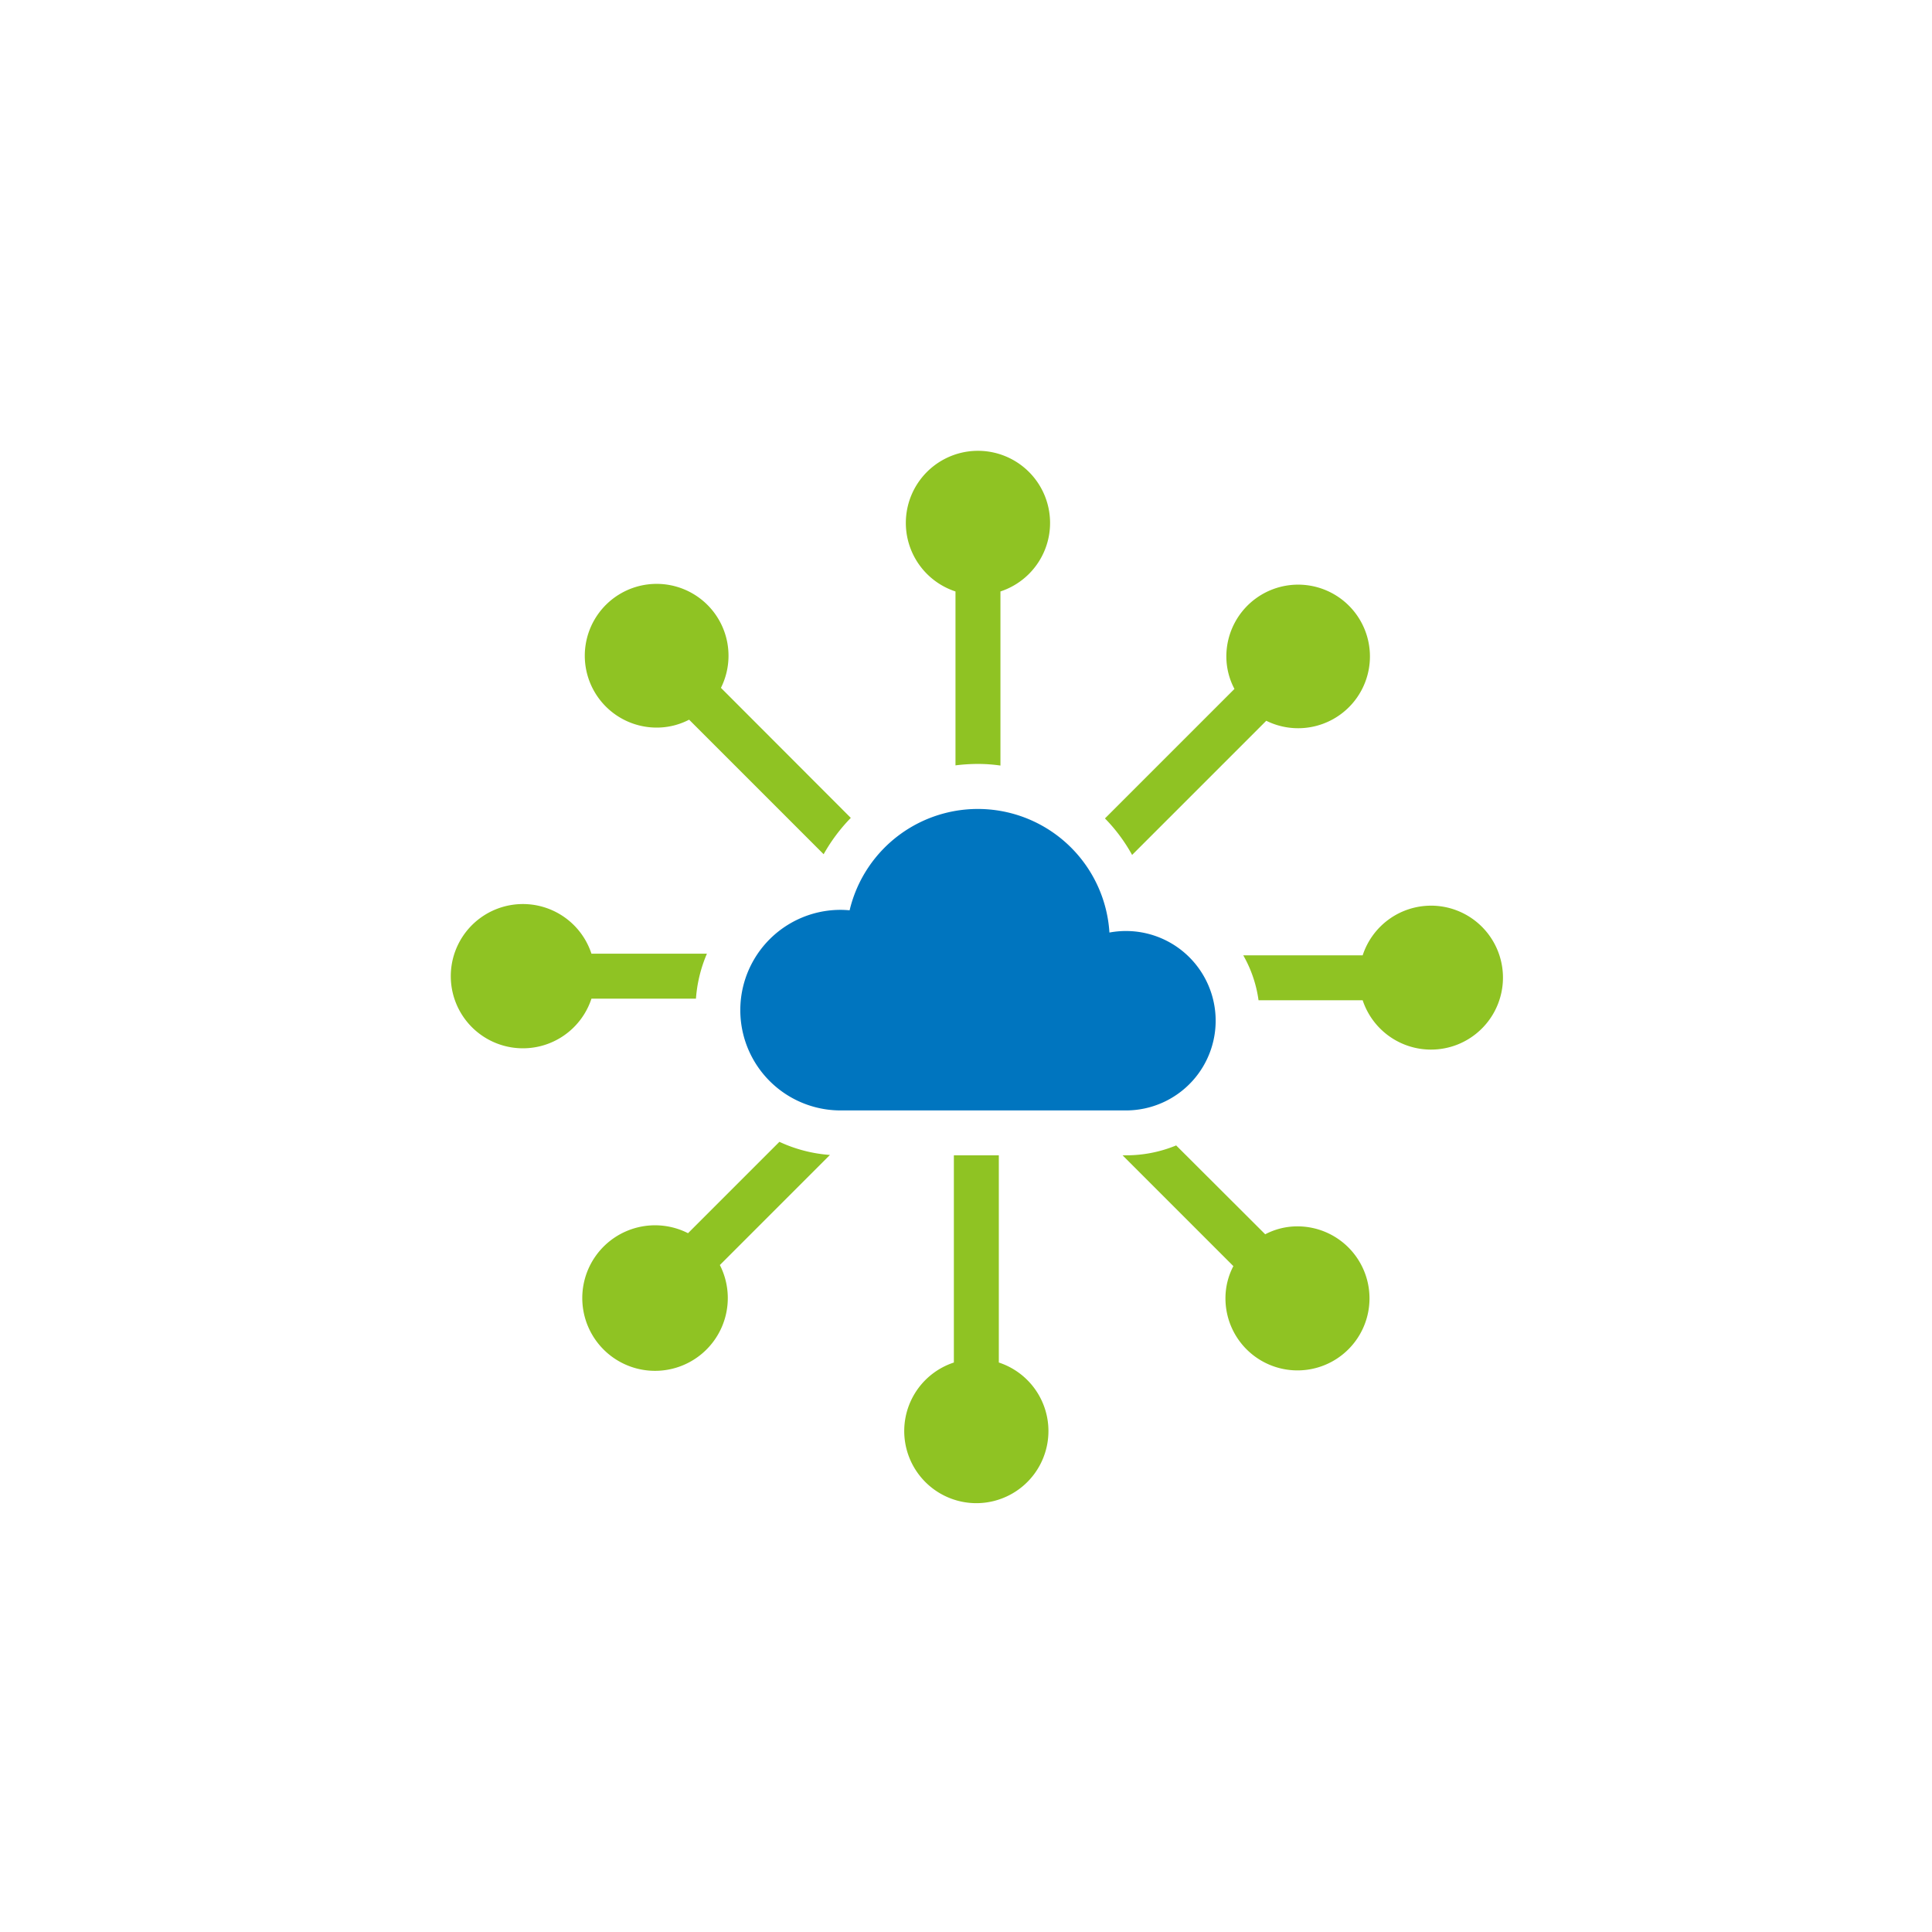
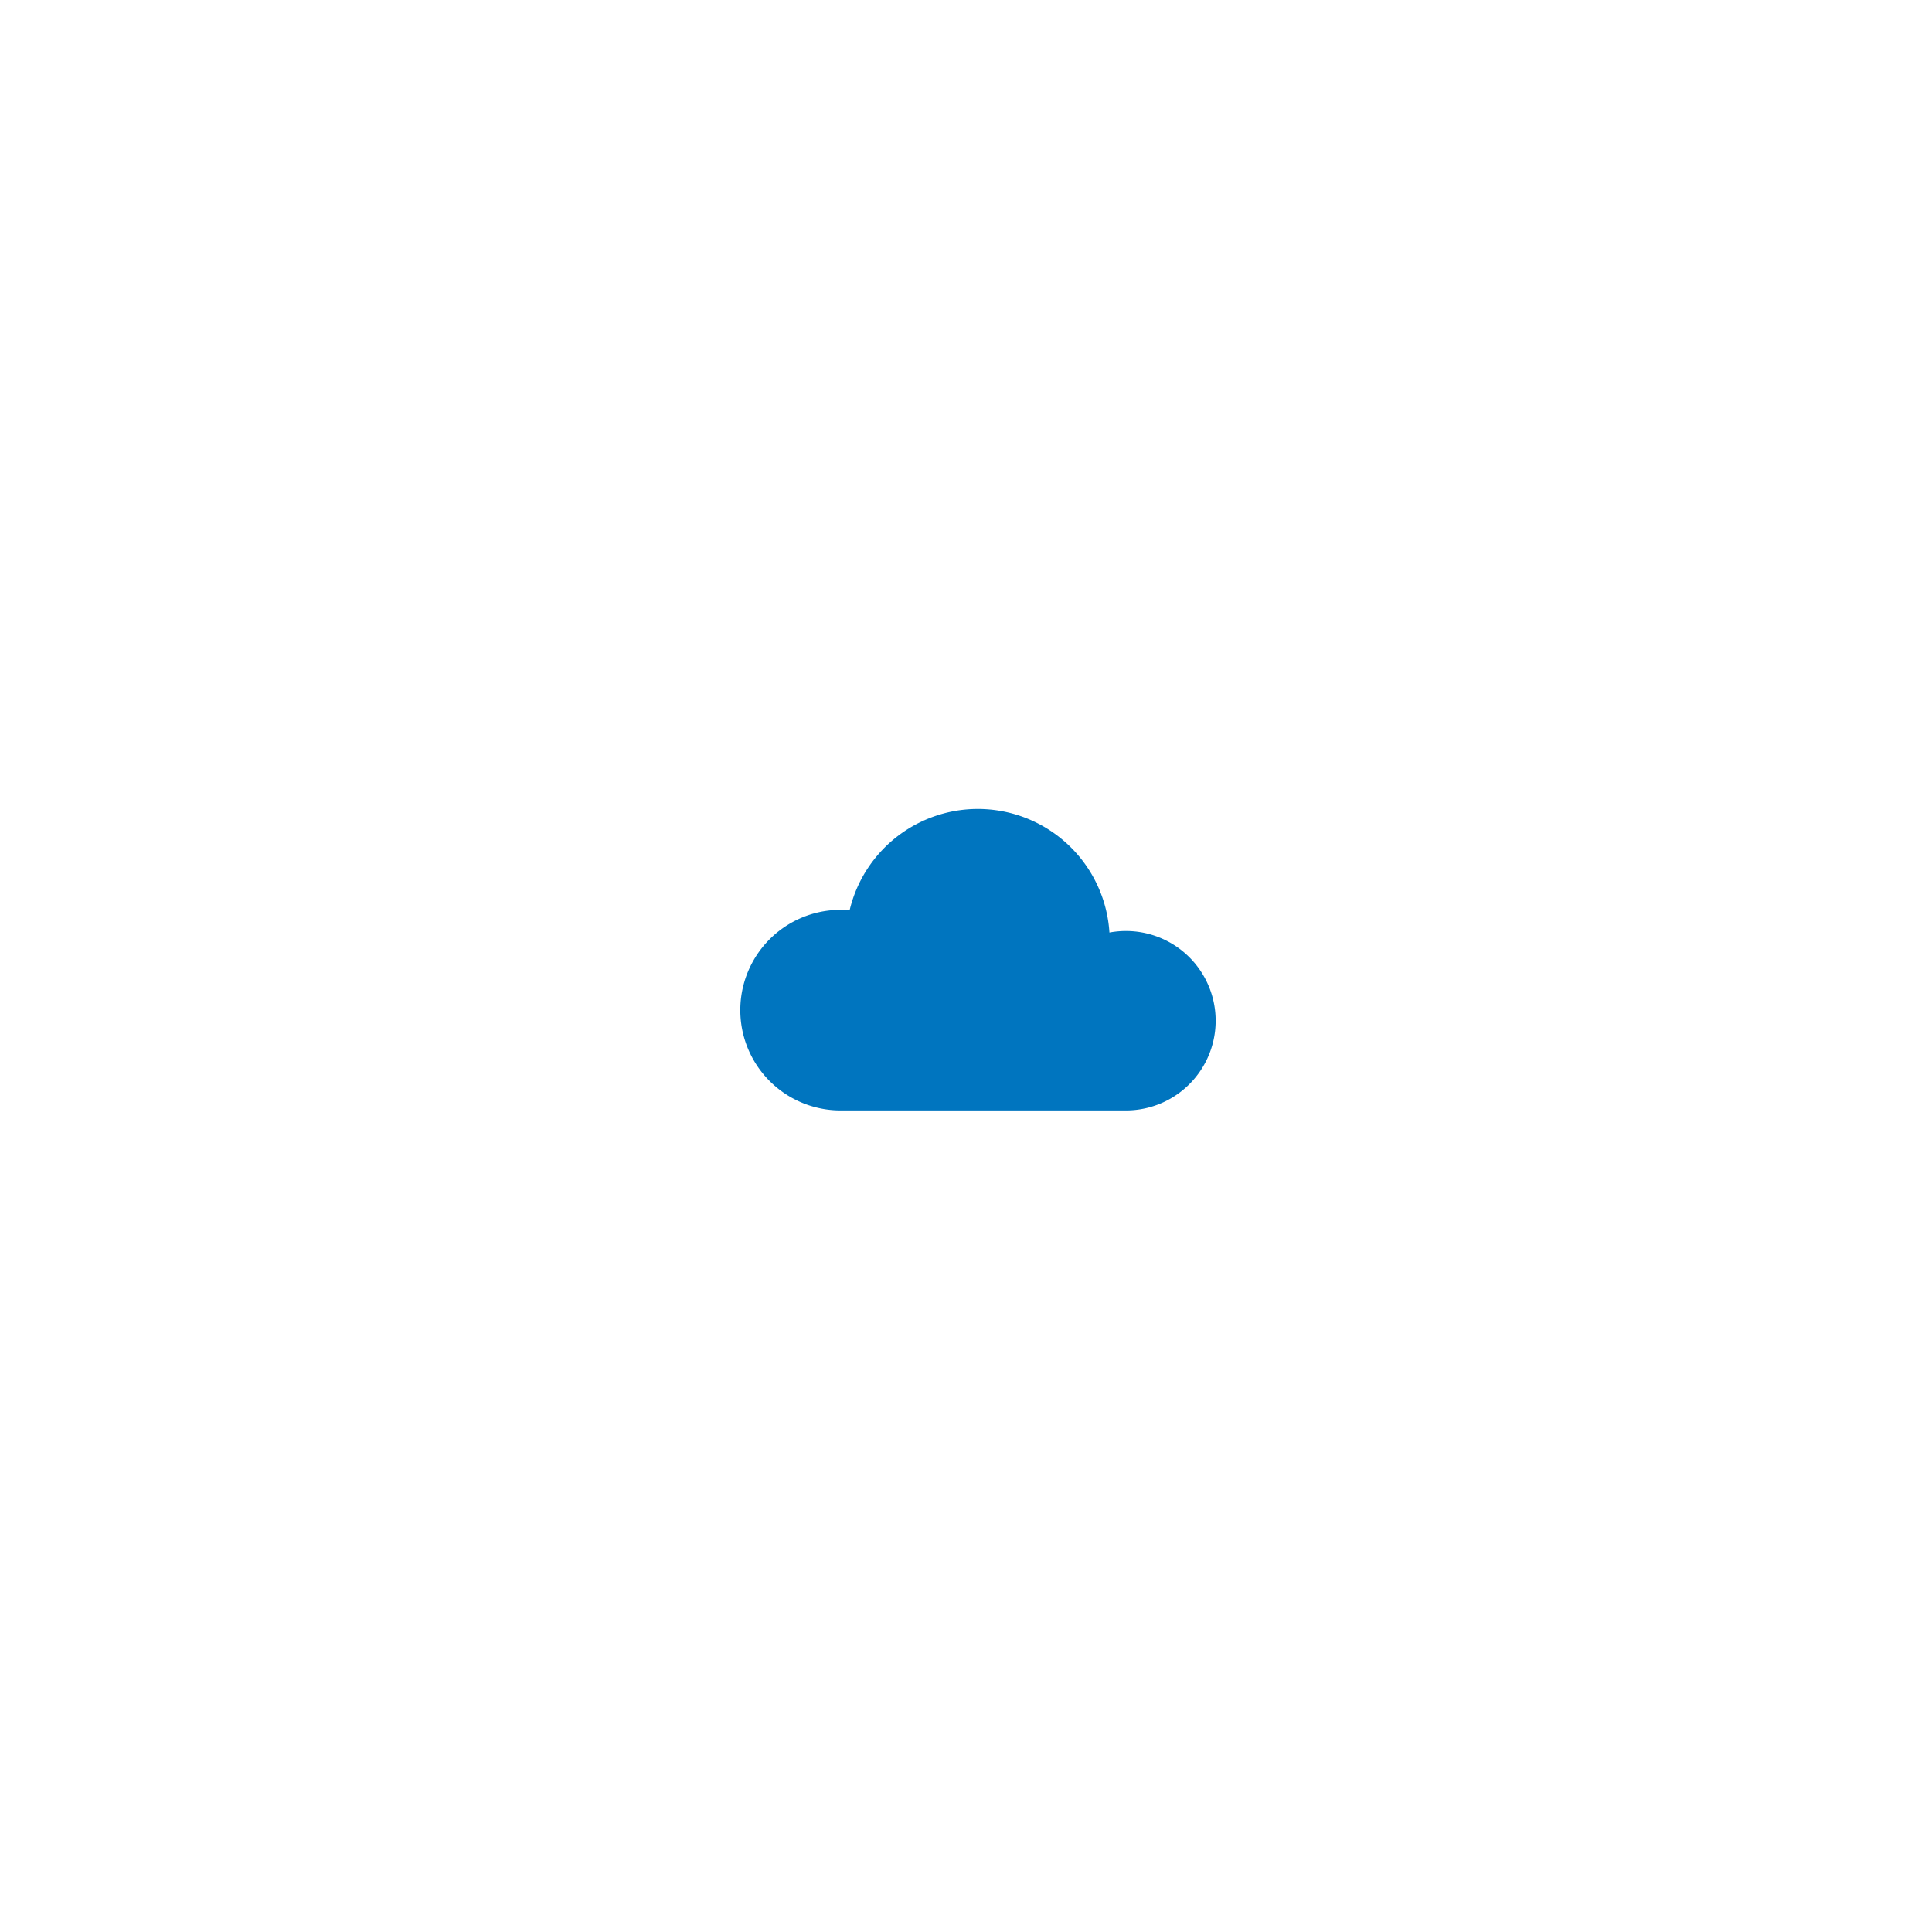
<svg xmlns="http://www.w3.org/2000/svg" width="180" height="180" fill="none">
  <mask id="a" style="mask-type:alpha" maskUnits="userSpaceOnUse" x="0" y="0" width="180" height="180">
    <path fill="#D9D9D9" d="M0 0h180v180H0z" />
  </mask>
  <g mask="url(#a)">
-     <path d="M89.02 55.104v16.204c.69-.088 1.383-.132 2.078-.134.707-.001 1.412.05 2.111.151V55.104a6.719 6.719 0 10-4.19 0zM61.186 67.788a6.523 6.523 0 003.017-.737l12.534 12.535a16.224 16.224 0 012.53-3.385L67.168 64.085a6.695 6.695 0 10-5.982 3.703zm3.654 25.255c.105-1.444.45-2.86 1.022-4.19H55.104a6.72 6.72 0 100 4.19h9.735zm7.775 13.338l-8.513 8.513a6.78 6.78 0 00-9.832 6.573 6.779 6.779 0 1012.798-3.607l10.255-10.256a13.46 13.46 0 01-4.708-1.223zm20.443 20.561v-19.304H88.87v19.305a6.717 6.717 0 00-4.54 7.445 6.722 6.722 0 006.635 5.659 6.72 6.72 0 002.094-13.104v-.001zm27.818-12.685a6.462 6.462 0 00-3 .738l-8.295-8.278a12.22 12.22 0 01-4.692.921h-.302l10.323 10.323a6.447 6.447 0 00-.737 2.999 6.71 6.71 0 106.703-6.703zm12.433-29.878a6.702 6.702 0 00-6.351 4.625h-11.127a11.612 11.612 0 011.424 4.189h9.702a6.709 6.709 0 008.959 4.075 6.712 6.712 0 004.093-5.68 6.705 6.705 0 00-6.7-7.21zm-27.834-4.726l12.501-12.501a6.693 6.693 0 007.926-1.501 6.689 6.689 0 10-11.646-4.465 6.47 6.47 0 00.755 3L102.946 76.25a15.585 15.585 0 012.529 3.402z" fill="#8FC323" />
-     <path d="M104.881 103.456a8.358 8.358 0 10-1.518-16.573 12.283 12.283 0 00-19.455-9.185 12.282 12.282 0 00-4.752 7.114 9.218 9.218 0 00-.84-.043 9.343 9.343 0 000 18.687h26.565z" fill="#0075BF" />
+     <path d="M104.881 103.456a8.358 8.358 0 10-1.518-16.573 12.283 12.283 0 00-19.455-9.185 12.282 12.282 0 00-4.752 7.114 9.218 9.218 0 00-.84-.043 9.343 9.343 0 000 18.687h26.565" fill="#0075BF" />
  </g>
</svg>